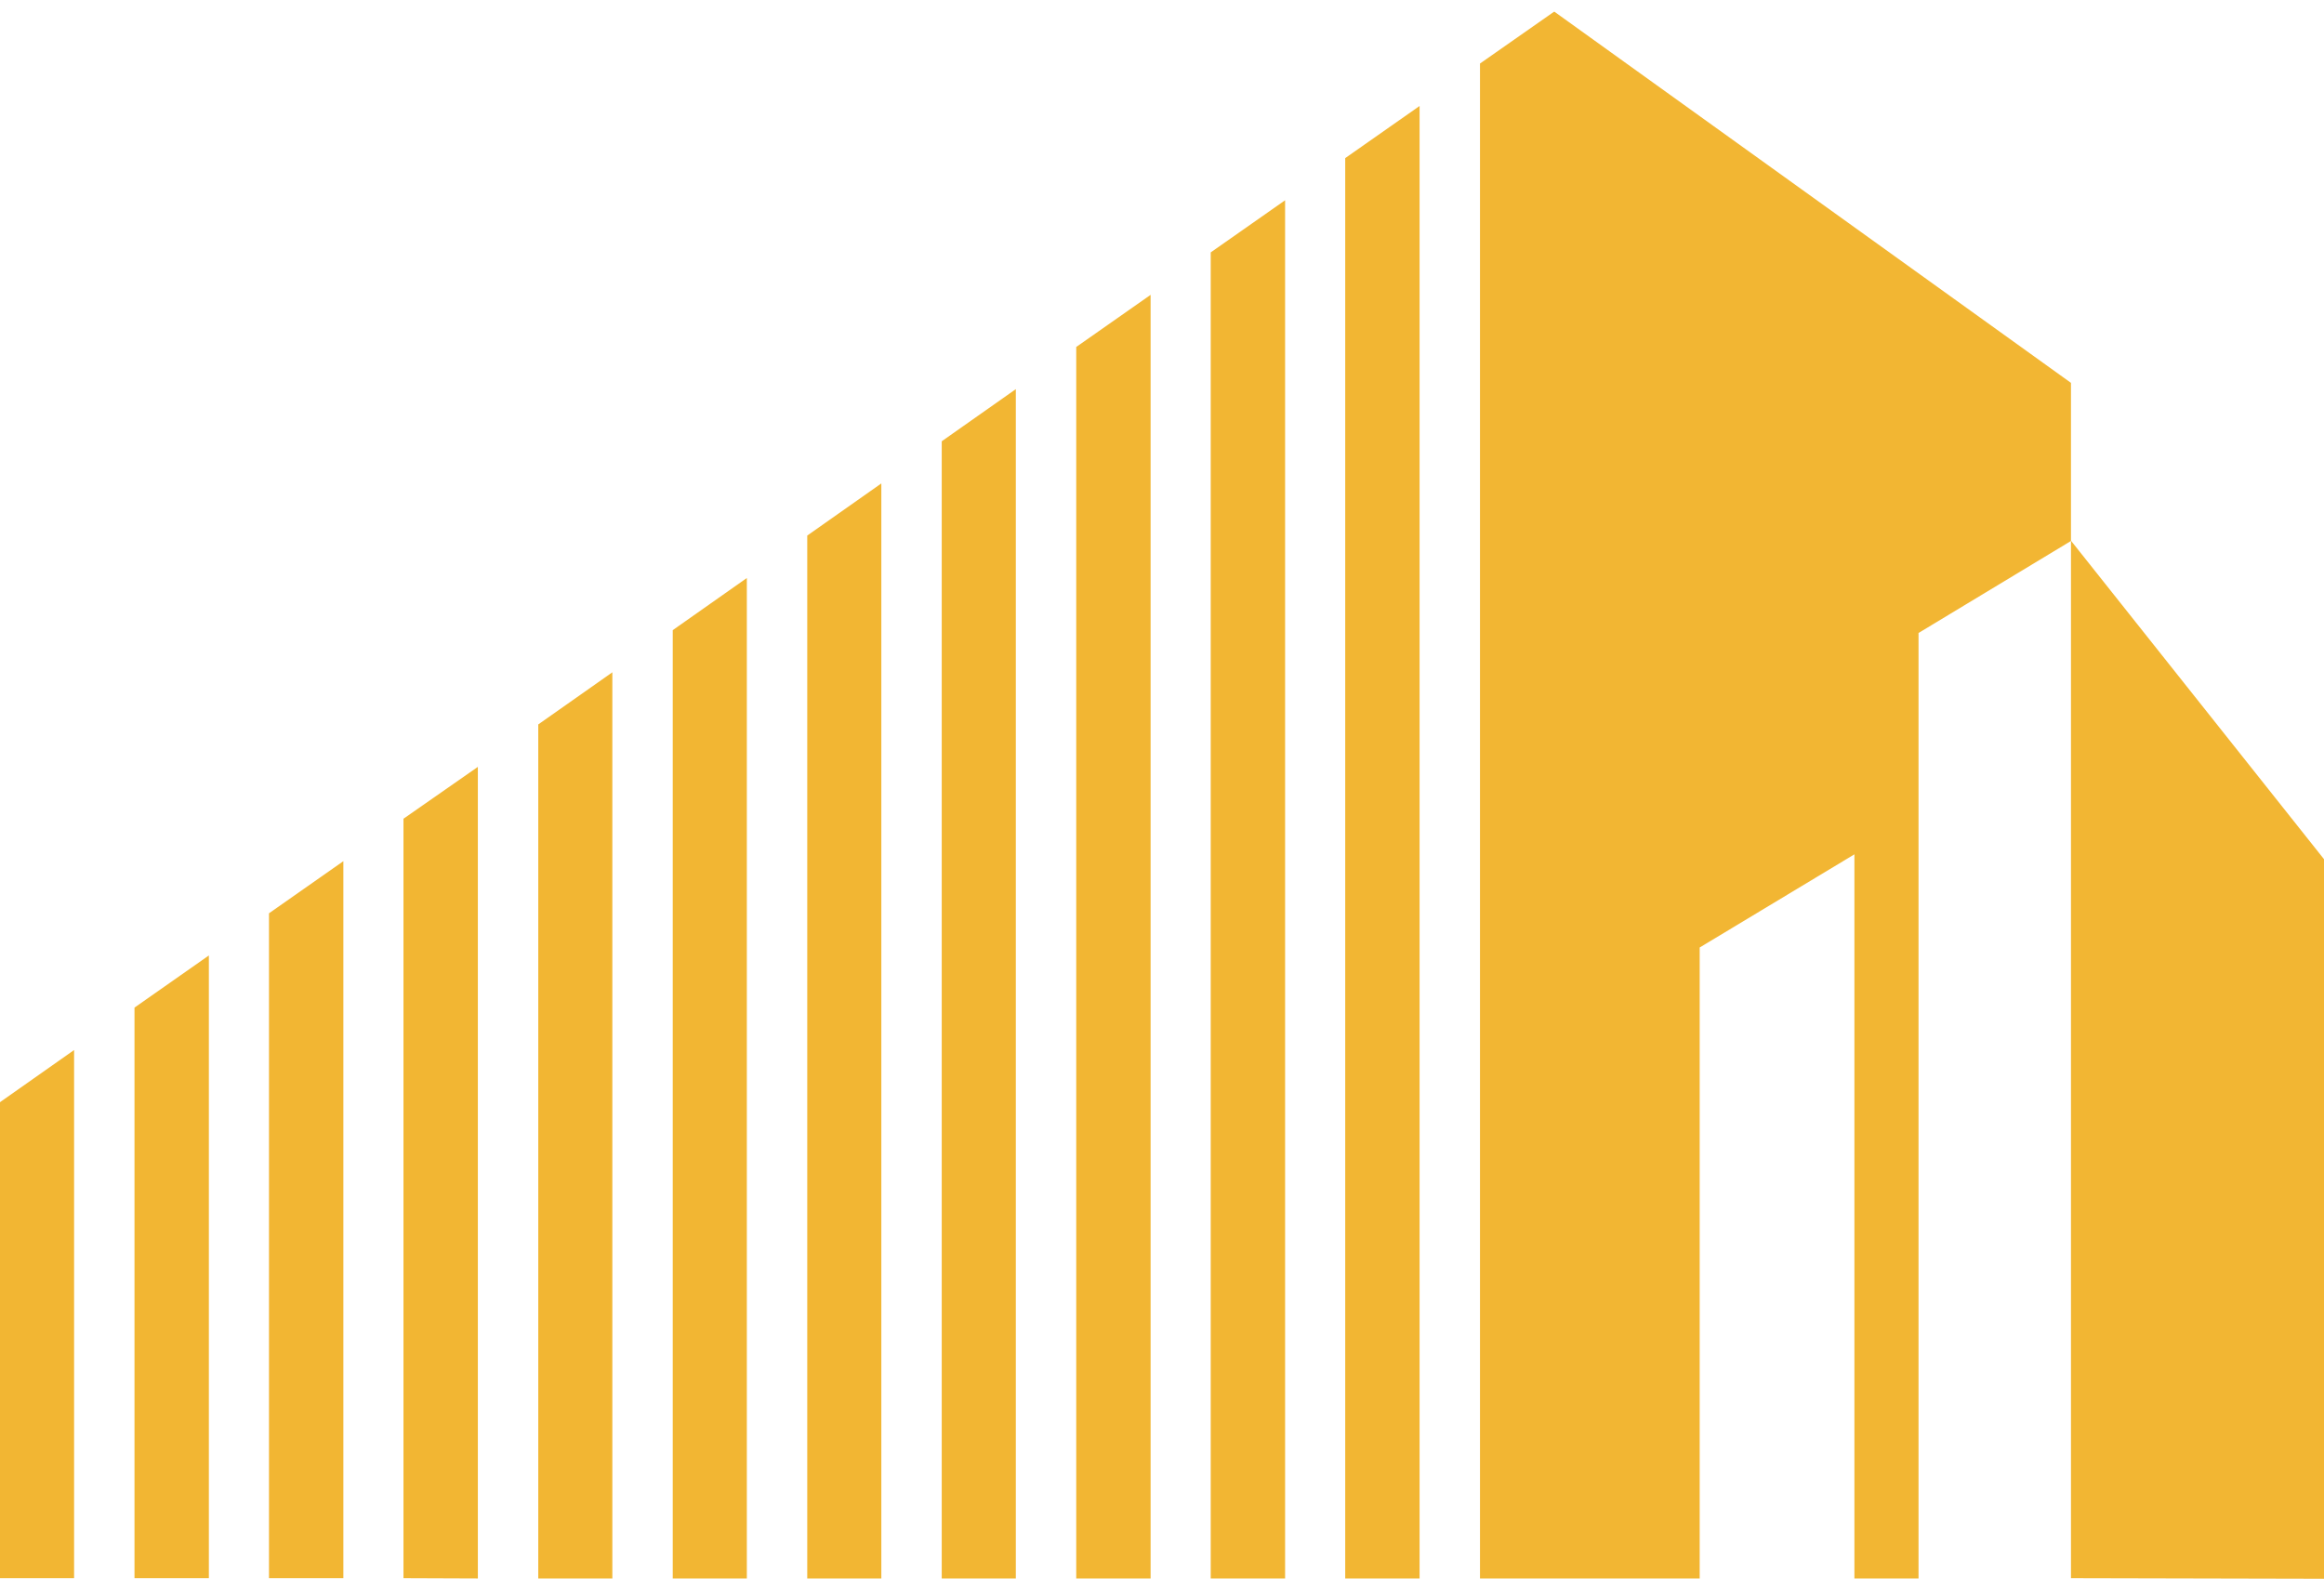
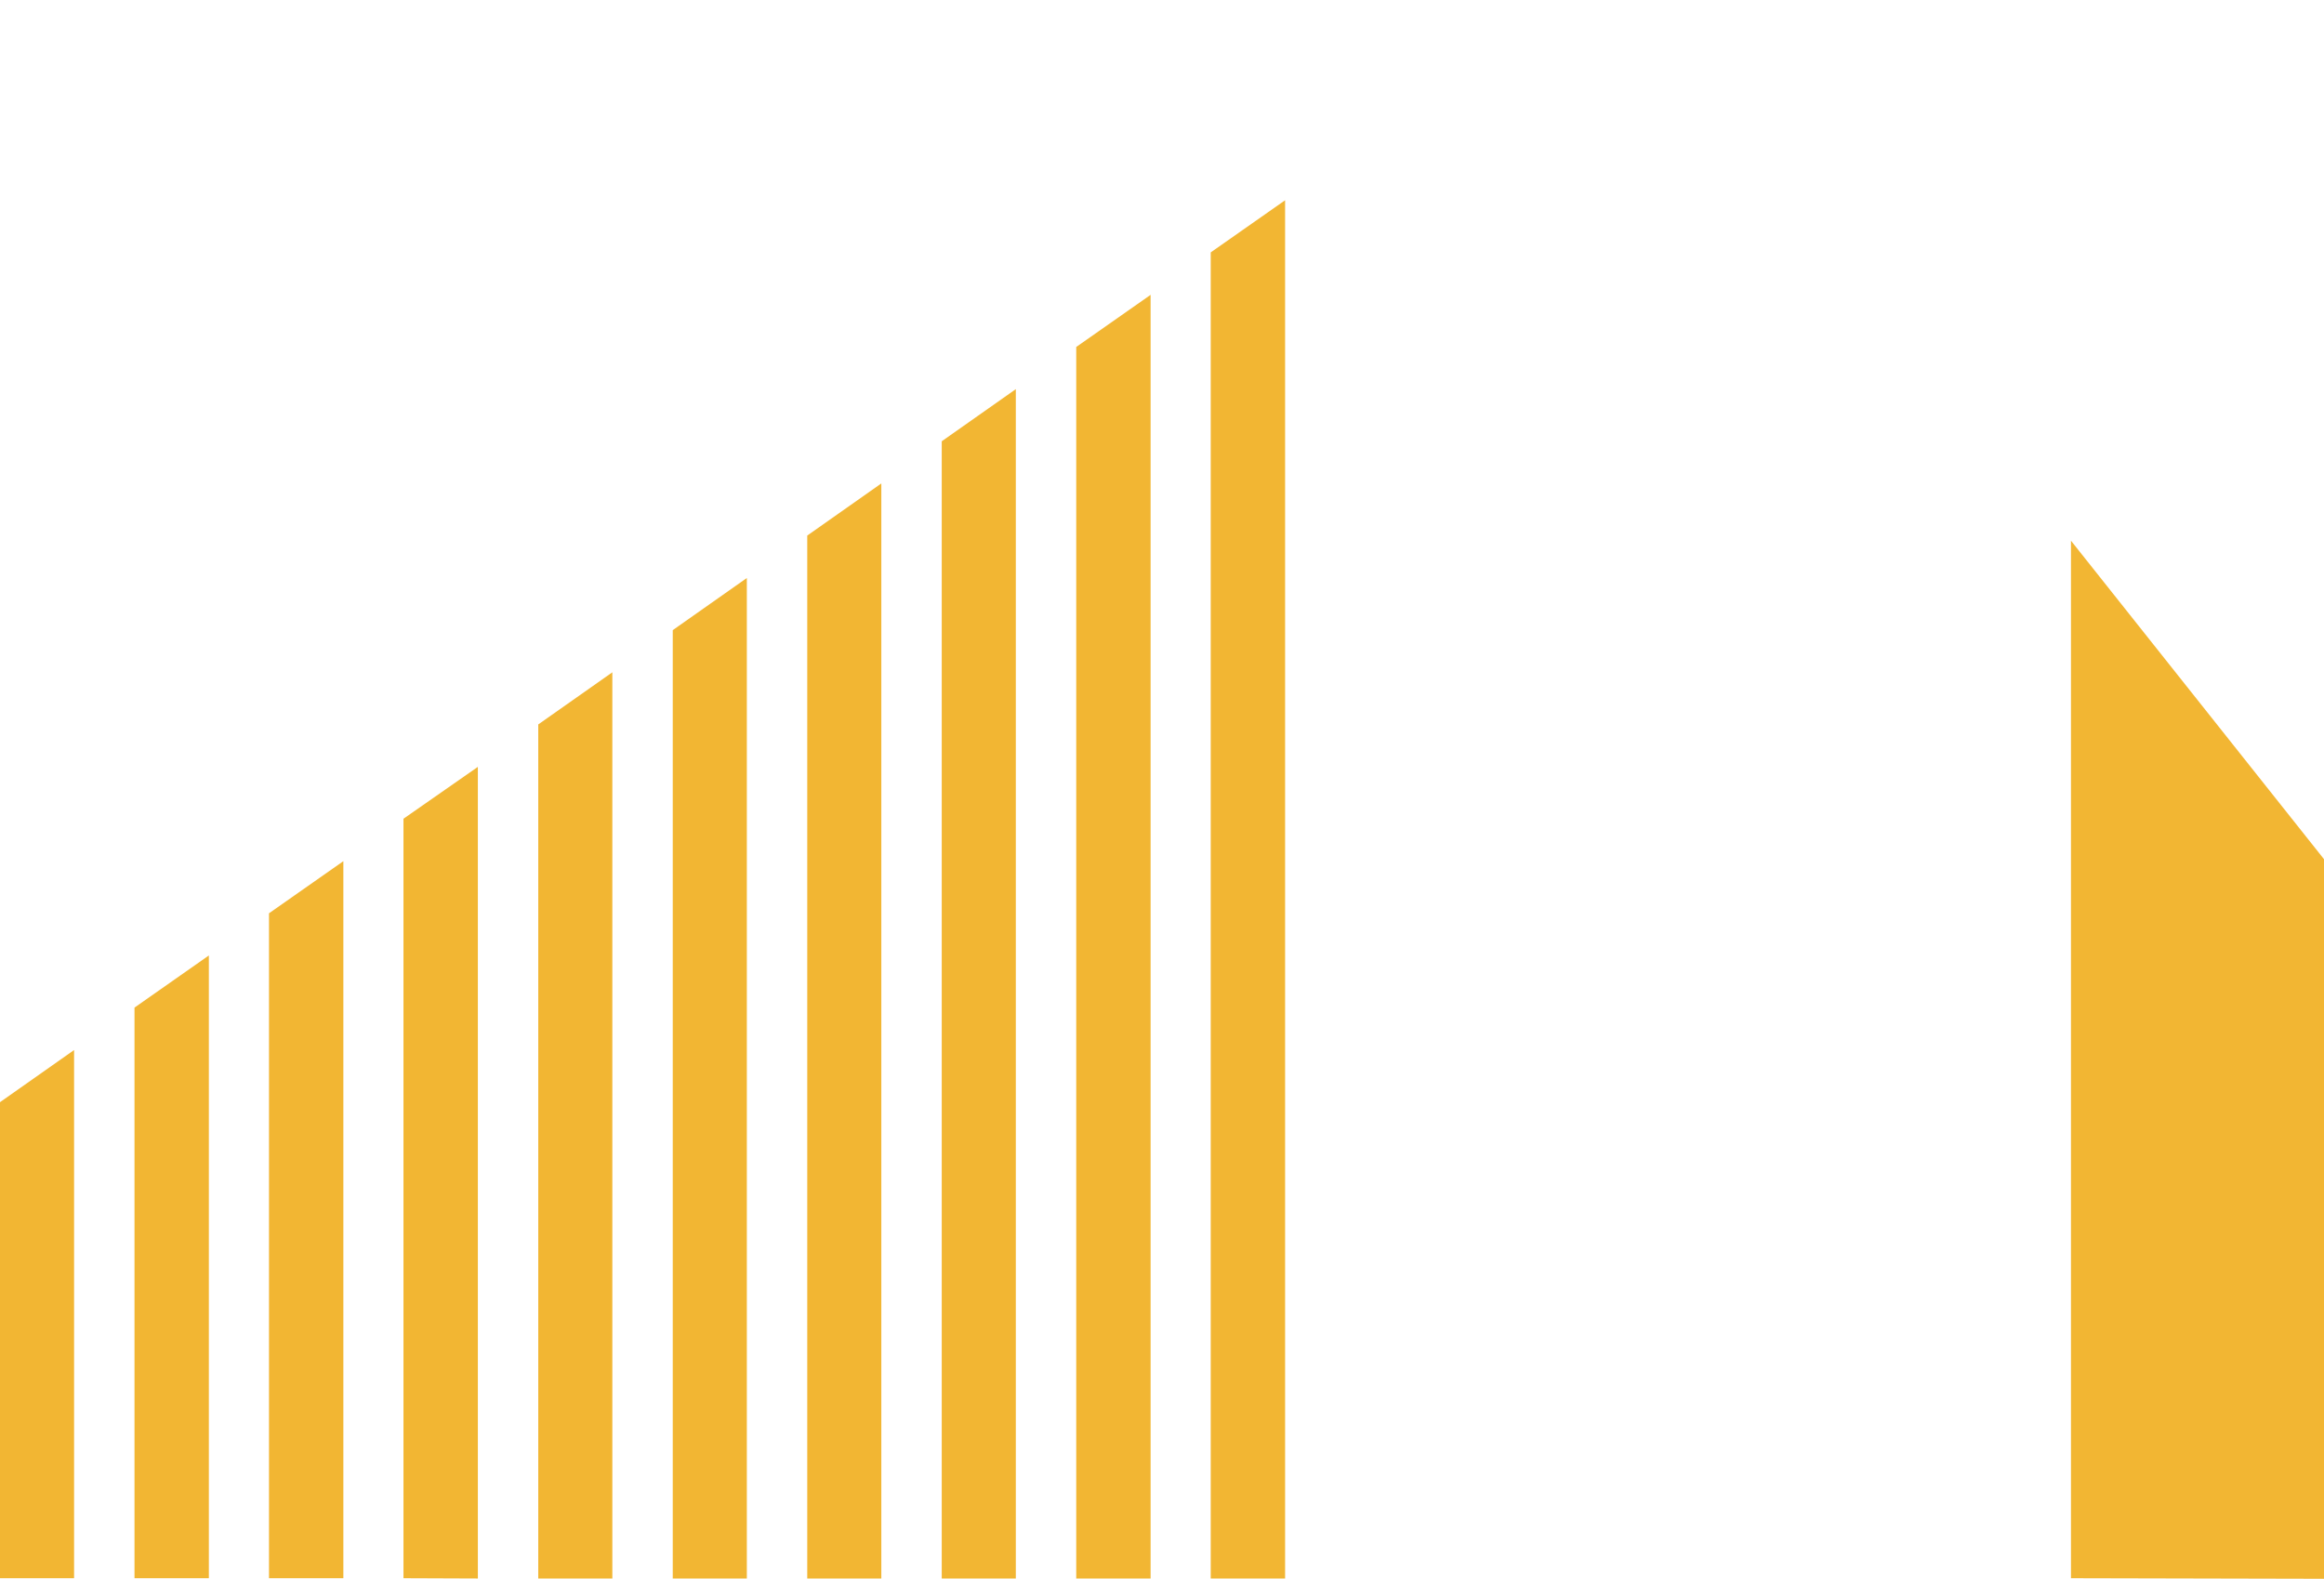
<svg xmlns="http://www.w3.org/2000/svg" id="Layer_1" data-name="Layer 1" viewBox="0 0 81.56 55.42">
-   <polygon points="49.82 3.72 49.82 55.41 47.21 55.41 47.21 5.55 49.82 3.72" fill="#f2b633" />
-   <polygon points="54.54 .41 54.54 .42 54.55 .41 72.68 13.44 72.68 18.99 67.33 22.22 67.33 55.41 65.08 55.41 65.08 29.99 59.65 33.26 59.65 55.41 54.54 55.41 54.54 55.41 51.94 55.41 51.94 2.23 54.54 .41" fill="#f2b633" />
  <polygon points="72.68 18.98 81.56 30.16 81.56 55.42 72.68 55.4 72.68 18.98" fill="#f2b633" />
  <polygon points="45.1 7.03 45.1 55.41 42.49 55.41 42.49 8.86 45.1 7.03" fill="#f2b633" />
  <polygon points="40.38 10.35 40.38 55.41 37.77 55.41 37.77 12.18 40.38 10.35" fill="#f2b633" />
  <polygon points="35.65 13.66 35.65 55.41 33.05 55.41 33.05 15.49 35.65 13.66" fill="#f2b633" />
  <polygon points="30.93 16.97 30.93 55.41 28.33 55.41 28.33 18.8 30.93 16.97" fill="#f2b633" />
  <polygon points="26.21 20.29 26.21 55.41 23.61 55.41 23.61 22.12 26.21 20.29" fill="#f2b633" />
  <polygon points="21.49 23.6 21.49 55.41 18.89 55.41 18.89 25.43 21.49 23.6" fill="#f2b633" />
  <polygon points="16.77 26.92 16.77 55.41 14.16 55.4 14.16 28.74 16.77 26.92" fill="#f2b633" />
  <polygon points="12.05 30.23 12.05 55.4 9.44 55.4 9.44 32.06 12.05 30.23" fill="#f2b633" />
  <polygon points="7.33 33.54 7.33 55.4 4.72 55.4 4.72 35.37 7.33 33.54" fill="#f2b633" />
  <polygon points="2.6 55.4 0 55.4 0 38.69 2.6 36.86 2.6 55.4" fill="#f2b633" />
</svg>